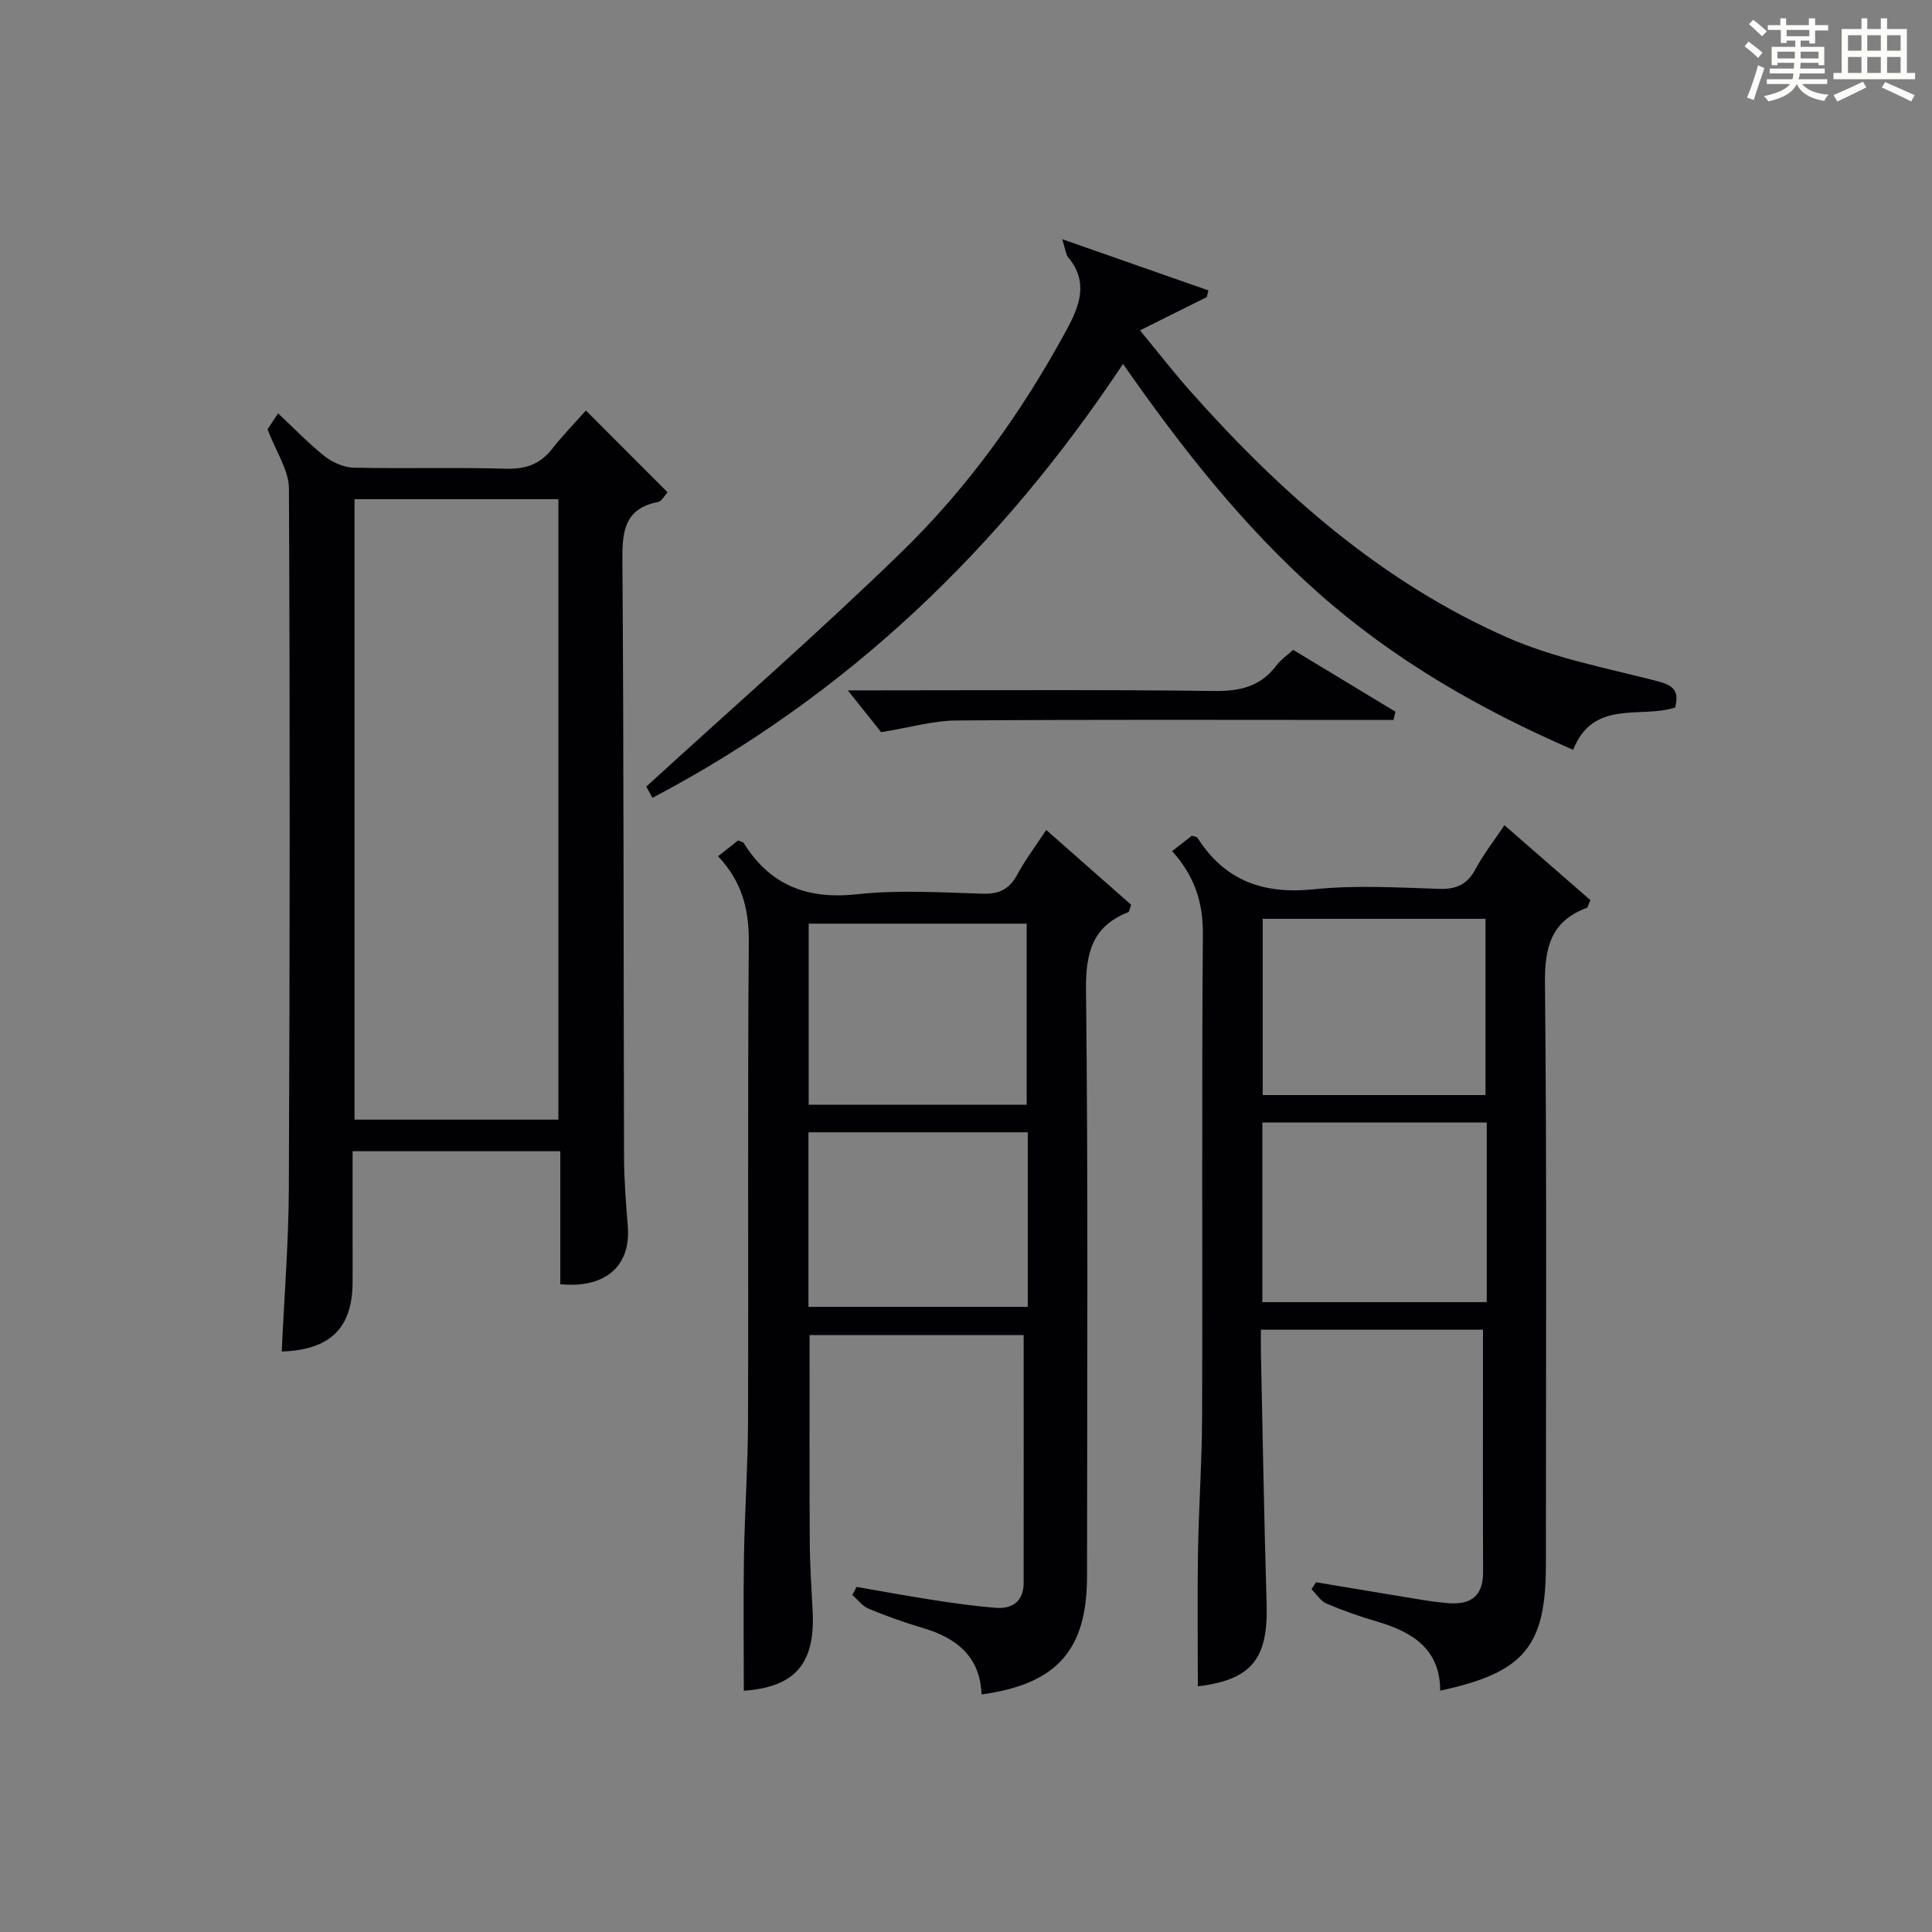
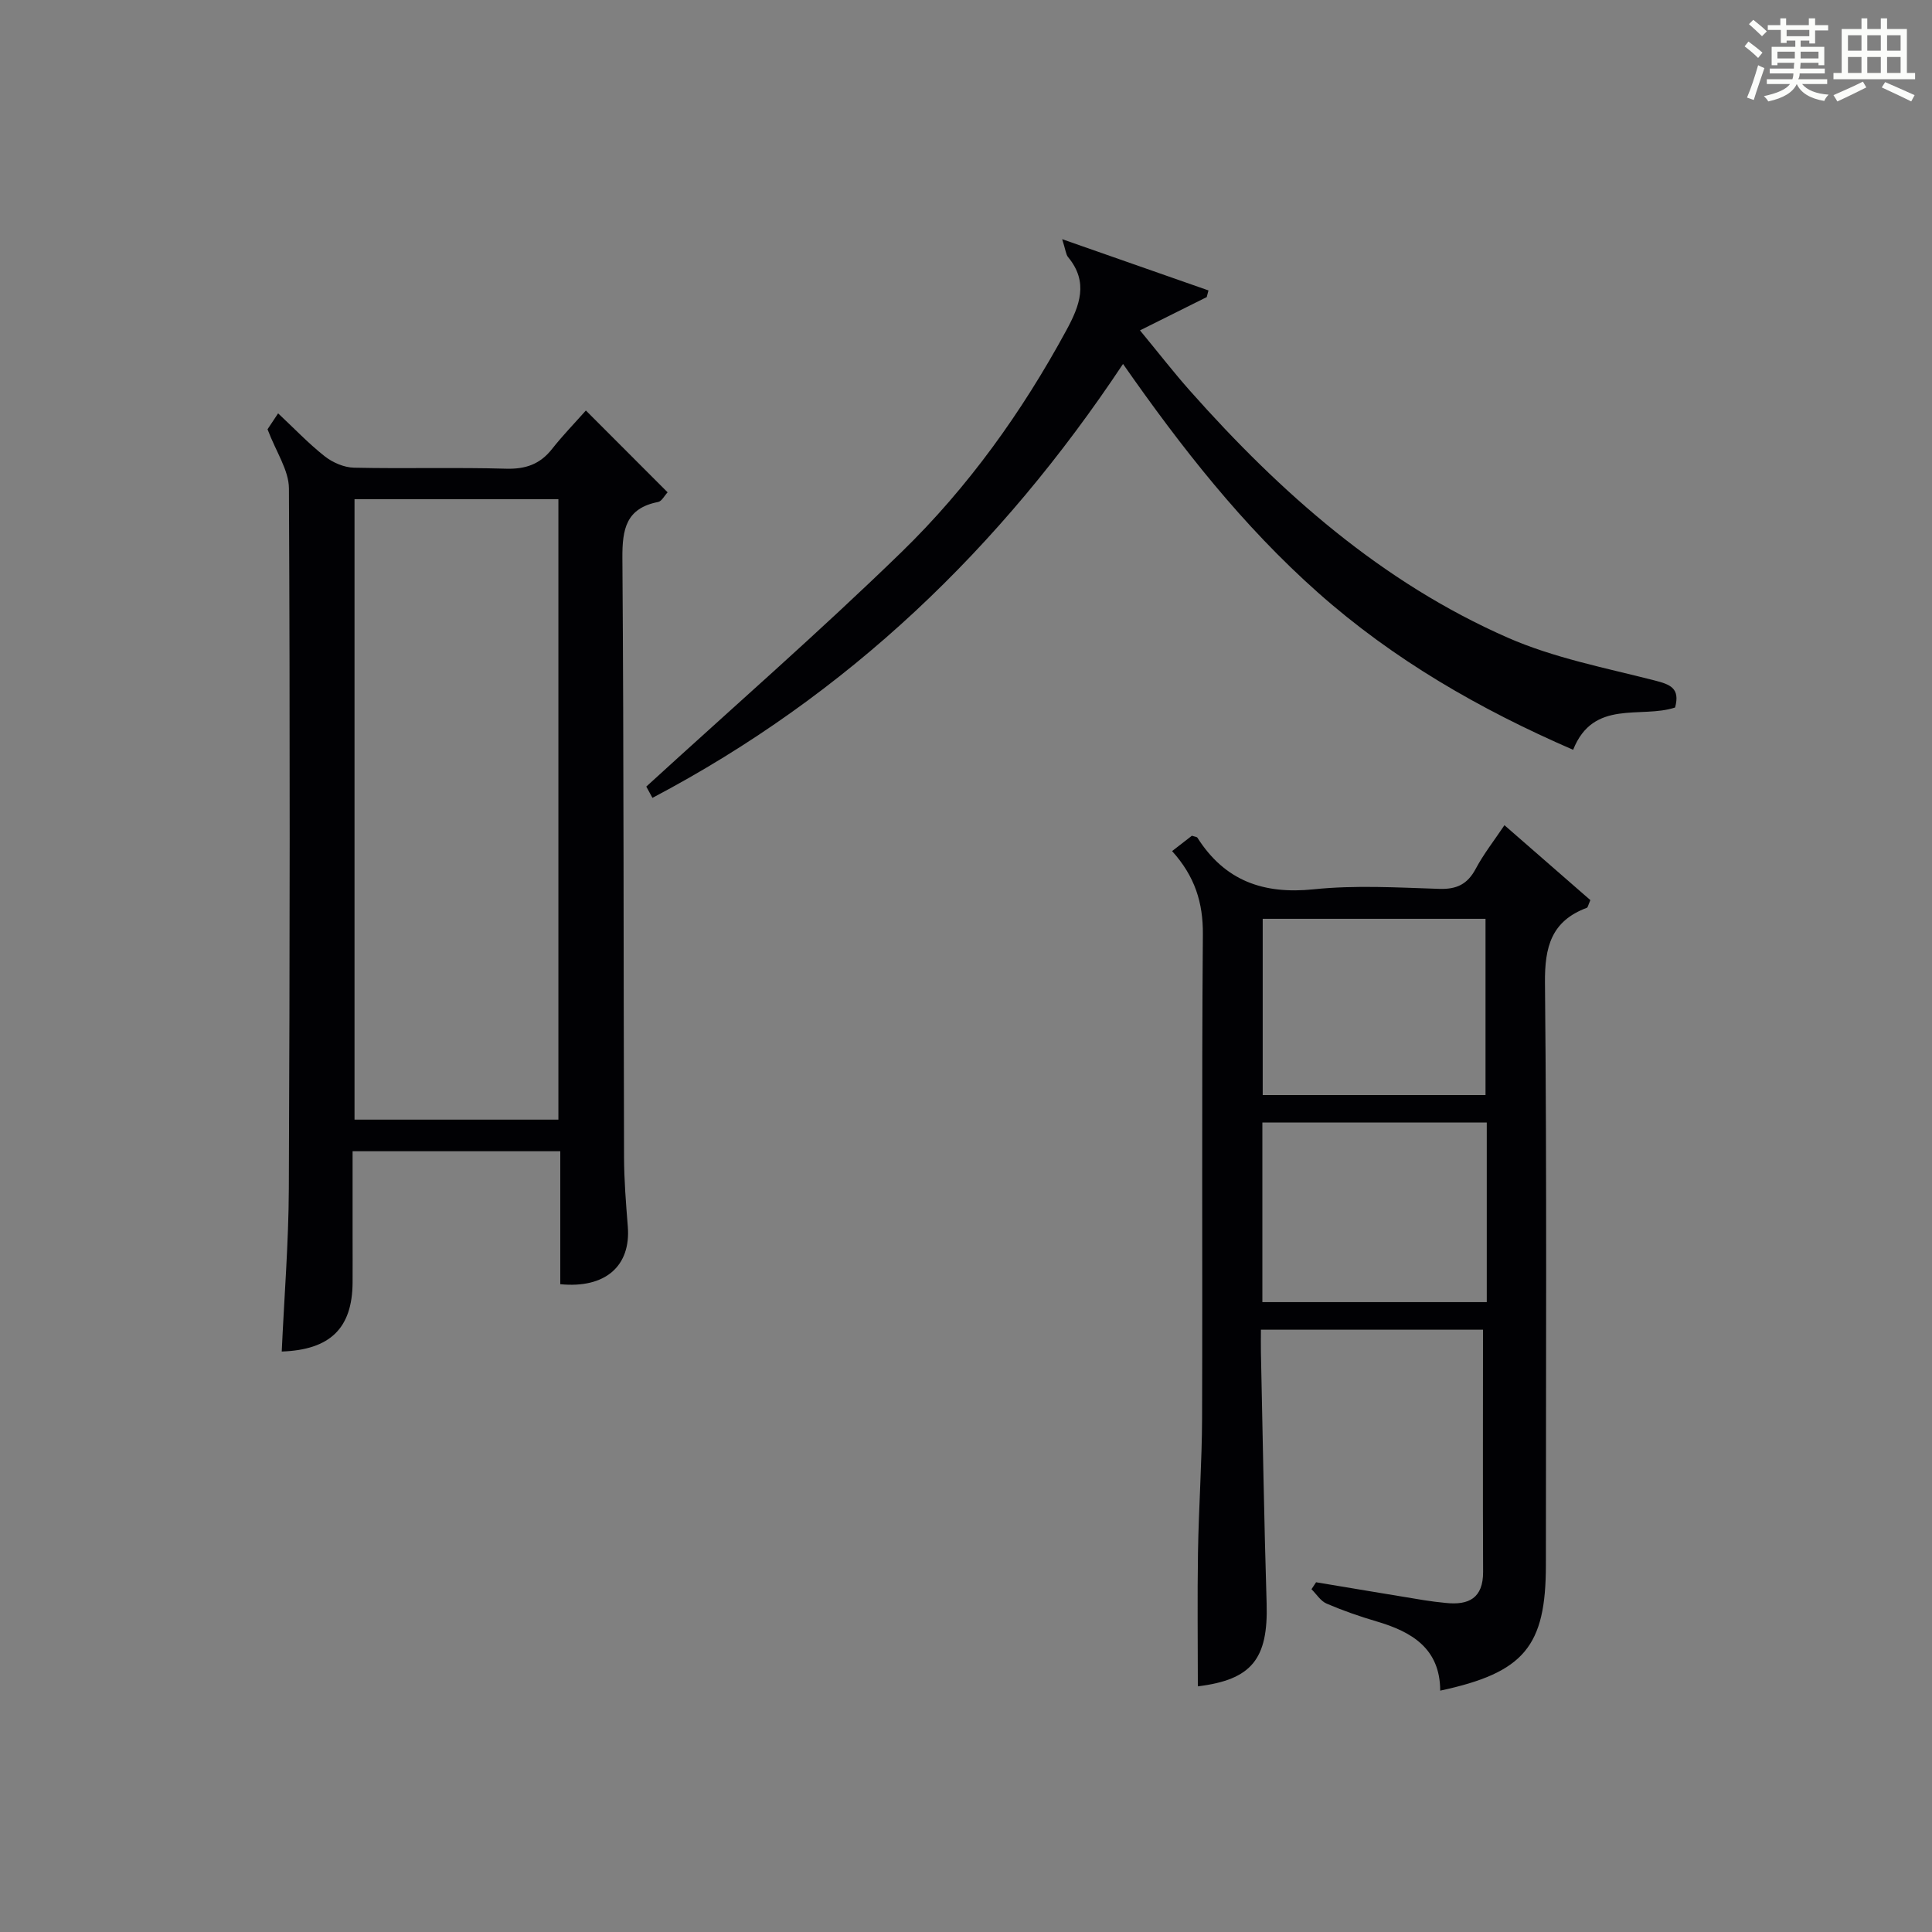
<svg xmlns="http://www.w3.org/2000/svg" version="1.1" id="漢_ZDIC_典" x="0px" y="0px" viewBox="0 0 400 400" style="enable-background:new 0 0 400 400;" xml:space="preserve">
  <rect x="0" y="0" width="400" height="400" fill="#808080" stroke="none" />
  <style type="text/css">
	.st1{fill:#010104;}
	.st0{fill:#fbfcfa;}
</style>
  <g>
    <path class="st0" d="M361.2,9.6l0.8-1c0.9,0.7,1.9,1.4,2.9,2.3L364,12C363,11,362,10.2,361.2,9.6z M361.7,20.2   c0.9-2.1,1.6-4.3,2.3-6.7c0.4,0.2,0.8,0.4,1.3,0.6c-0.7,2.1-1.5,4.3-2.2,6.6L361.7,20.2z M362.1,5l0.9-0.9c1,0.8,2,1.6,2.8,2.4   l-1,1C363.9,6.6,363,5.8,362.1,5z M374.6,3.8h1.2v1.4h2.7v1.1h-2.7v2.7h-1.2V8.4h-1.8v1.3h4.9v3.8h-1.2v-0.5h-3.7   c0,0.4-0.1,0.9-0.1,1.2h5.1v1h-5.2c0,0.5-0.1,0.9-0.3,1.2h6v1h-5.2c1.1,1.3,2.9,2,5.5,2.2c-0.4,0.4-0.7,0.8-0.9,1.3   c-2.9-0.5-4.8-1.6-5.7-3.5H372c-0.8,1.7-2.7,2.9-5.9,3.6c-0.2-0.4-0.6-0.8-0.9-1.1c2.8-0.6,4.6-1.4,5.4-2.5h-4.8v-1h5.3   c0.1-0.3,0.2-0.7,0.2-1.2h-4.9v-1h5c0-0.4,0-0.8,0.1-1.2H368v0.5h-1.2V9.7h4.9V8.4h-1.8v0.5h-1.2V6.2H366V5.2h2.6V3.8h1.2v1.4h4.7   V3.8z M368,12.1h3.6c0-0.4,0-0.9,0-1.4H368V12.1z M369.9,7.5h4.7V6.2h-4.7V7.5z M376.5,10.7h-3.7c0,0.5,0,1,0,1.4h3.7V10.7z" />
    <path class="st0" d="M385.3,3.8h1.3V6h2.8V3.8h1.3V6h4.1v9.1h1.7v1.3h-16.9v-1.3h1.7V6h4.1V3.8z M385.7,16.9l0.7,1.2   c-1.8,0.9-3.8,1.9-6,2.9c-0.2-0.4-0.5-0.8-0.8-1.3C381.9,18.7,383.9,17.8,385.7,16.9z M382.6,10.5h2.8V7.3h-2.8V10.5z M382.6,15.1   h2.8v-3.3h-2.8V15.1z M386.6,10.5h2.8V7.3h-2.8V10.5z M386.6,15.1h2.8v-3.3h-2.8V15.1z M390.3,17c2.1,0.9,4.1,1.8,6.1,2.7l-0.7,1.3   c-2.2-1.1-4.2-2-6.1-2.9L390.3,17z M393.5,7.3h-2.8v3.2h2.8V7.3z M390.7,15.1h2.8v-3.3h-2.8V15.1z" />
    <path class="st1" d="M116,265.88c0-9.05,0-18.15,0-27.53c-14.37,0-28.29,0-43,0c0,5.87,0,11.79,0,17.71c0,3.17,0.02,6.33,0,9.5   c-0.07,9.44-4.64,13.91-14.67,14.26c0.51-11.25,1.42-22.49,1.47-33.74c0.21-48.32,0.25-96.64,0.02-144.96   c-0.02-3.77-2.65-7.53-4.43-12.24c0.17-0.25,1.06-1.6,2.19-3.3c3.34,3.12,6.31,6.26,9.66,8.9c1.65,1.29,4,2.31,6.06,2.35   c10.49,0.23,21-0.09,31.49,0.21c4.04,0.11,7.02-0.93,9.5-4.08c2.15-2.73,4.59-5.25,7.01-7.97c6.01,6.02,11.35,11.36,16.92,16.94   c-0.67,0.72-1.22,1.85-1.96,2c-6.64,1.29-7.44,5.61-7.4,11.61c0.3,41.32,0.22,82.64,0.34,123.97c0.01,4.81,0.4,9.62,0.78,14.43   C130.63,262.09,125.37,266.8,116,265.88z M115.61,231.81c0-43.13,0-85.82,0-128.46c-14.32,0-28.24,0-42.21,0   c0,42.97,0,85.65,0,128.46C87.59,231.81,101.39,231.81,115.61,231.81z" />
    <path class="st1" d="M242.67,176.21c1.65-1.28,2.94-2.28,4.1-3.18c0.58,0.2,1.02,0.21,1.15,0.42c5.67,8.91,13.65,11.75,24.08,10.67   c8.57-0.89,17.32-0.37,25.97-0.09c3.63,0.12,5.86-0.96,7.57-4.17c1.63-3.06,3.81-5.83,5.94-9.01c6.09,5.31,12.03,10.49,17.79,15.51   c-0.46,1.03-0.52,1.51-0.73,1.59c-7.33,2.74-8.75,8.05-8.67,15.56c0.4,40.16,0.19,80.32,0.19,120.48   c0,16.86-4.48,22.31-21.88,26.04c-0.03-8.72-5.86-12.19-13.19-14.34c-3.5-1.03-6.98-2.24-10.33-3.68c-1.24-0.53-2.1-1.96-3.13-2.98   c0.32-0.48,0.64-0.96,0.95-1.44c7.46,1.24,14.92,2.5,22.39,3.72c1.48,0.24,2.97,0.41,4.45,0.56c4.77,0.51,7.76-0.99,7.74-6.43   c-0.07-16.61-0.02-33.21-0.02-50.14c-14.76,0-30,0-45.98,0c0,1.55-0.03,3.14,0,4.73c0.38,17.31,0.65,34.62,1.18,51.93   c0.35,11.56-3.13,15.81-14.24,17.18c0-9.2-0.12-18.47,0.03-27.73c0.15-9.31,0.82-18.62,0.85-27.94c0.11-33.33-0.1-66.66,0.16-99.99   C249.1,186.91,247.4,181.45,242.67,176.21z M307.82,232.4c-15.82,0-31.17,0-46.46,0c0,12.66,0,24.91,0,37.19c15.65,0,31,0,46.46,0   C307.82,257.06,307.82,244.93,307.82,232.4z M261.43,190.23c0,12.46,0,24.47,0,36.49c15.59,0,30.81,0,46.13,0   c0-12.3,0-24.31,0-36.49C292.09,190.23,276.99,190.23,261.43,190.23z" />
-     <path class="st1" d="M216.61,171.83c6.15,5.42,11.96,10.54,17.59,15.5c-0.36,0.94-0.39,1.44-0.59,1.52c-7.41,2.92-8.84,8.32-8.76,16.03   c0.45,40.47,0.22,80.95,0.21,121.43c0,15.31-6.22,22.36-21.84,24.51c-0.29-7.82-5.13-11.68-12.11-13.75   c-3.81-1.13-7.57-2.47-11.25-3.99c-1.3-0.54-2.27-1.88-3.39-2.85c0.29-0.56,0.58-1.12,0.87-1.68c5.3,0.92,10.6,1.9,15.92,2.72   c4.26,0.66,8.54,1.26,12.84,1.61c3.53,0.29,5.83-1.36,5.83-5.17c0.03-16.96,0.01-33.91,0.01-51.29c-14.24,0-29.27,0-44.32,0   c0,14.27-0.05,28.52,0.03,42.78c0.03,4.82,0.36,9.63,0.6,14.45c0.55,10.9-3.75,15.65-14.25,16.4c0-9.24-0.12-18.51,0.03-27.77   c0.15-9.31,0.81-18.61,0.84-27.92c0.11-33.15-0.1-66.3,0.16-99.44c0.05-6.73-1.46-12.44-6.36-17.64c1.51-1.2,2.88-2.29,4.14-3.28   c0.6,0.26,1.02,0.3,1.16,0.52c5.48,8.81,13.2,11.76,23.53,10.62c8.56-0.94,17.31-0.36,25.96-0.11c3.44,0.1,5.54-0.94,7.16-3.96   C212.28,177.99,214.41,175.18,216.61,171.83z M167.43,191.23c0,12.79,0,25.14,0,37.49c15.26,0,30.15,0,45.13,0   c0-12.63,0-24.98,0-37.49C197.42,191.23,182.66,191.23,167.43,191.23z M212.79,234.43c-15.51,0-30.53,0-45.41,0   c0,12.35,0,24.27,0,36.14c15.34,0,30.36,0,45.41,0C212.79,258.34,212.79,246.55,212.79,234.43z" />
    <path class="st1" d="M232.51,75.35c-25.31,38.1-56.98,68.53-97.43,89.84c-0.74-1.36-1.35-2.48-1.27-2.34c17.89-16.36,35.81-31.99,52.84-48.55   c13.76-13.38,24.94-28.98,34.13-45.92c2.76-5.08,4.66-9.97,0.35-15.15c-0.45-0.55-0.49-1.44-1.22-3.71   c10.89,3.81,20.59,7.21,30.29,10.61c-0.12,0.46-0.24,0.92-0.36,1.38c-4.34,2.16-8.67,4.32-13.82,6.89   c3.9,4.72,7.02,8.76,10.4,12.56c18.73,21.1,39.65,39.6,65.71,51.05c9.6,4.22,20.2,6.25,30.44,8.87c3.24,0.83,5.32,1.59,4.24,5.6   c-7.05,2.35-16.91-1.82-21.11,8.76c-19.33-8.39-37.18-18.65-52.86-32.58C257.32,108.88,244.62,92.7,232.51,75.35z" />
-     <path class="st1" d="M267.74,134.55c7.18,4.34,14.17,8.57,21.17,12.8c-0.14,0.57-0.27,1.14-0.41,1.71c-2.04,0-4.09,0-6.13,0   c-28.13,0-56.25-0.11-84.38,0.11c-4.83,0.04-9.66,1.46-15.55,2.42c-1.45-1.81-3.8-4.75-6.92-8.66c2.55,0,4.24,0,5.93,0   c23.3,0,46.6-0.17,69.9,0.13c5.42,0.07,9.69-0.94,12.98-5.36C265.2,136.55,266.48,135.7,267.74,134.55z" />
  </g>
</svg>